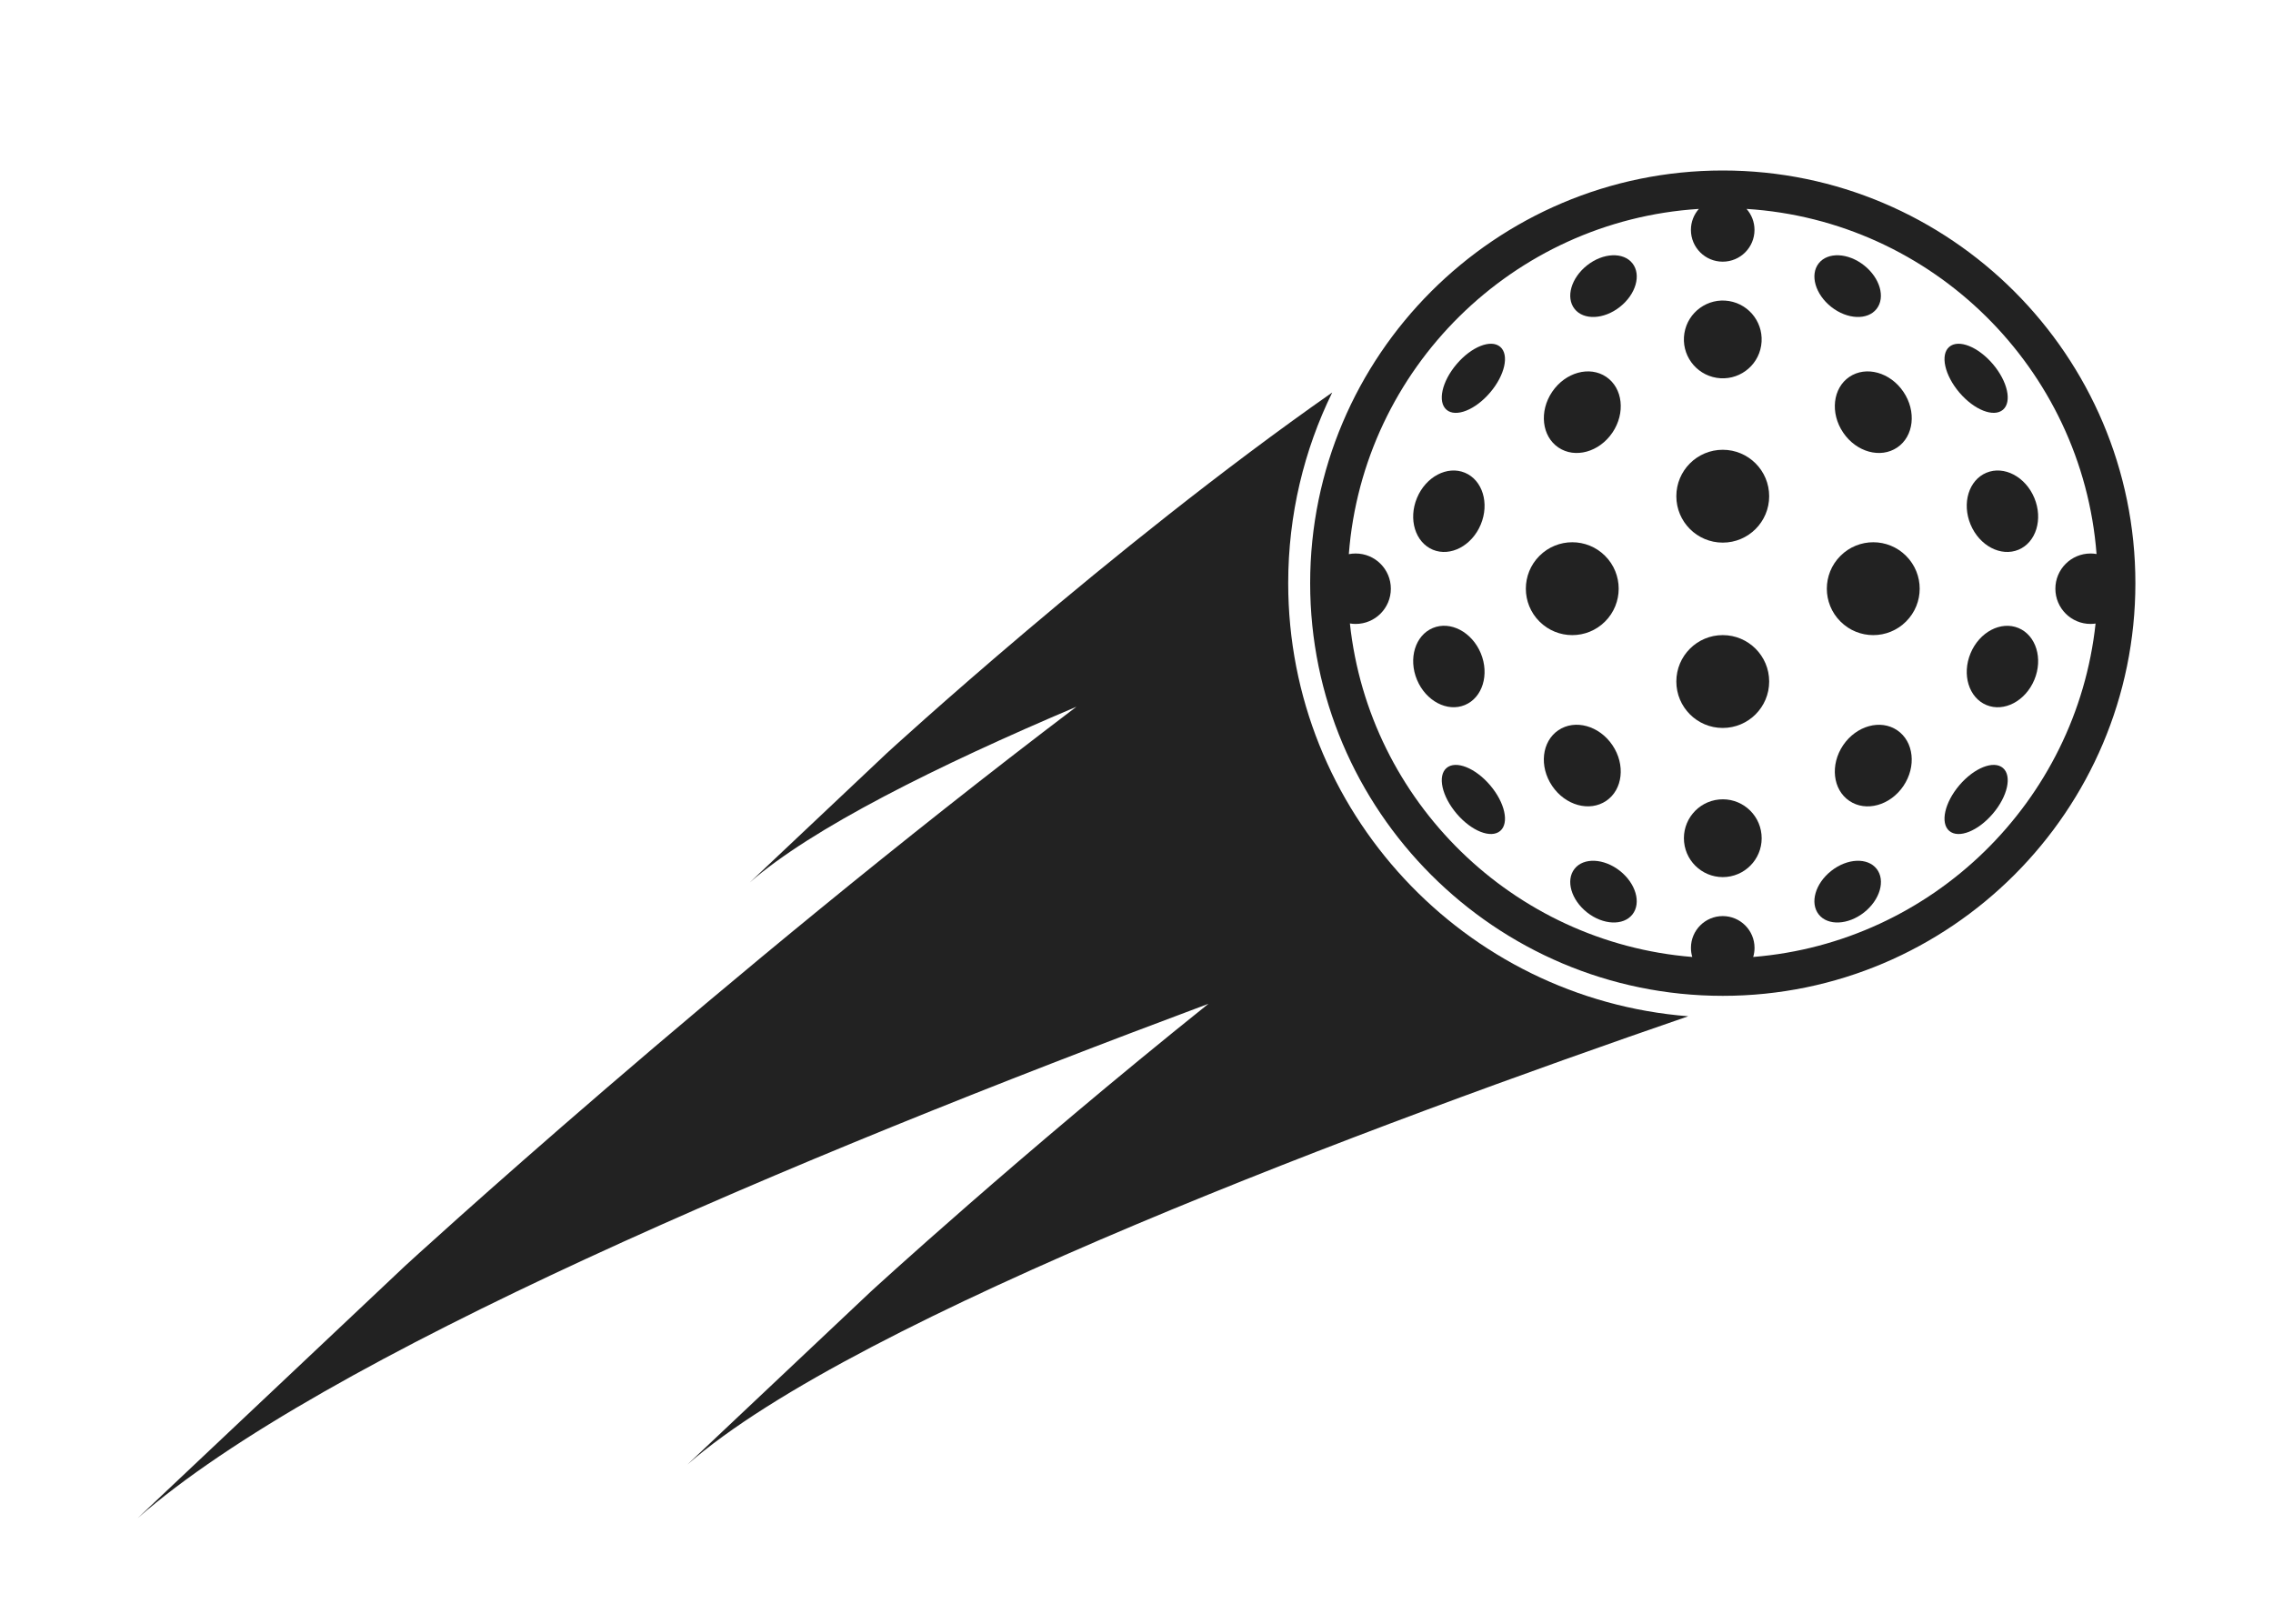
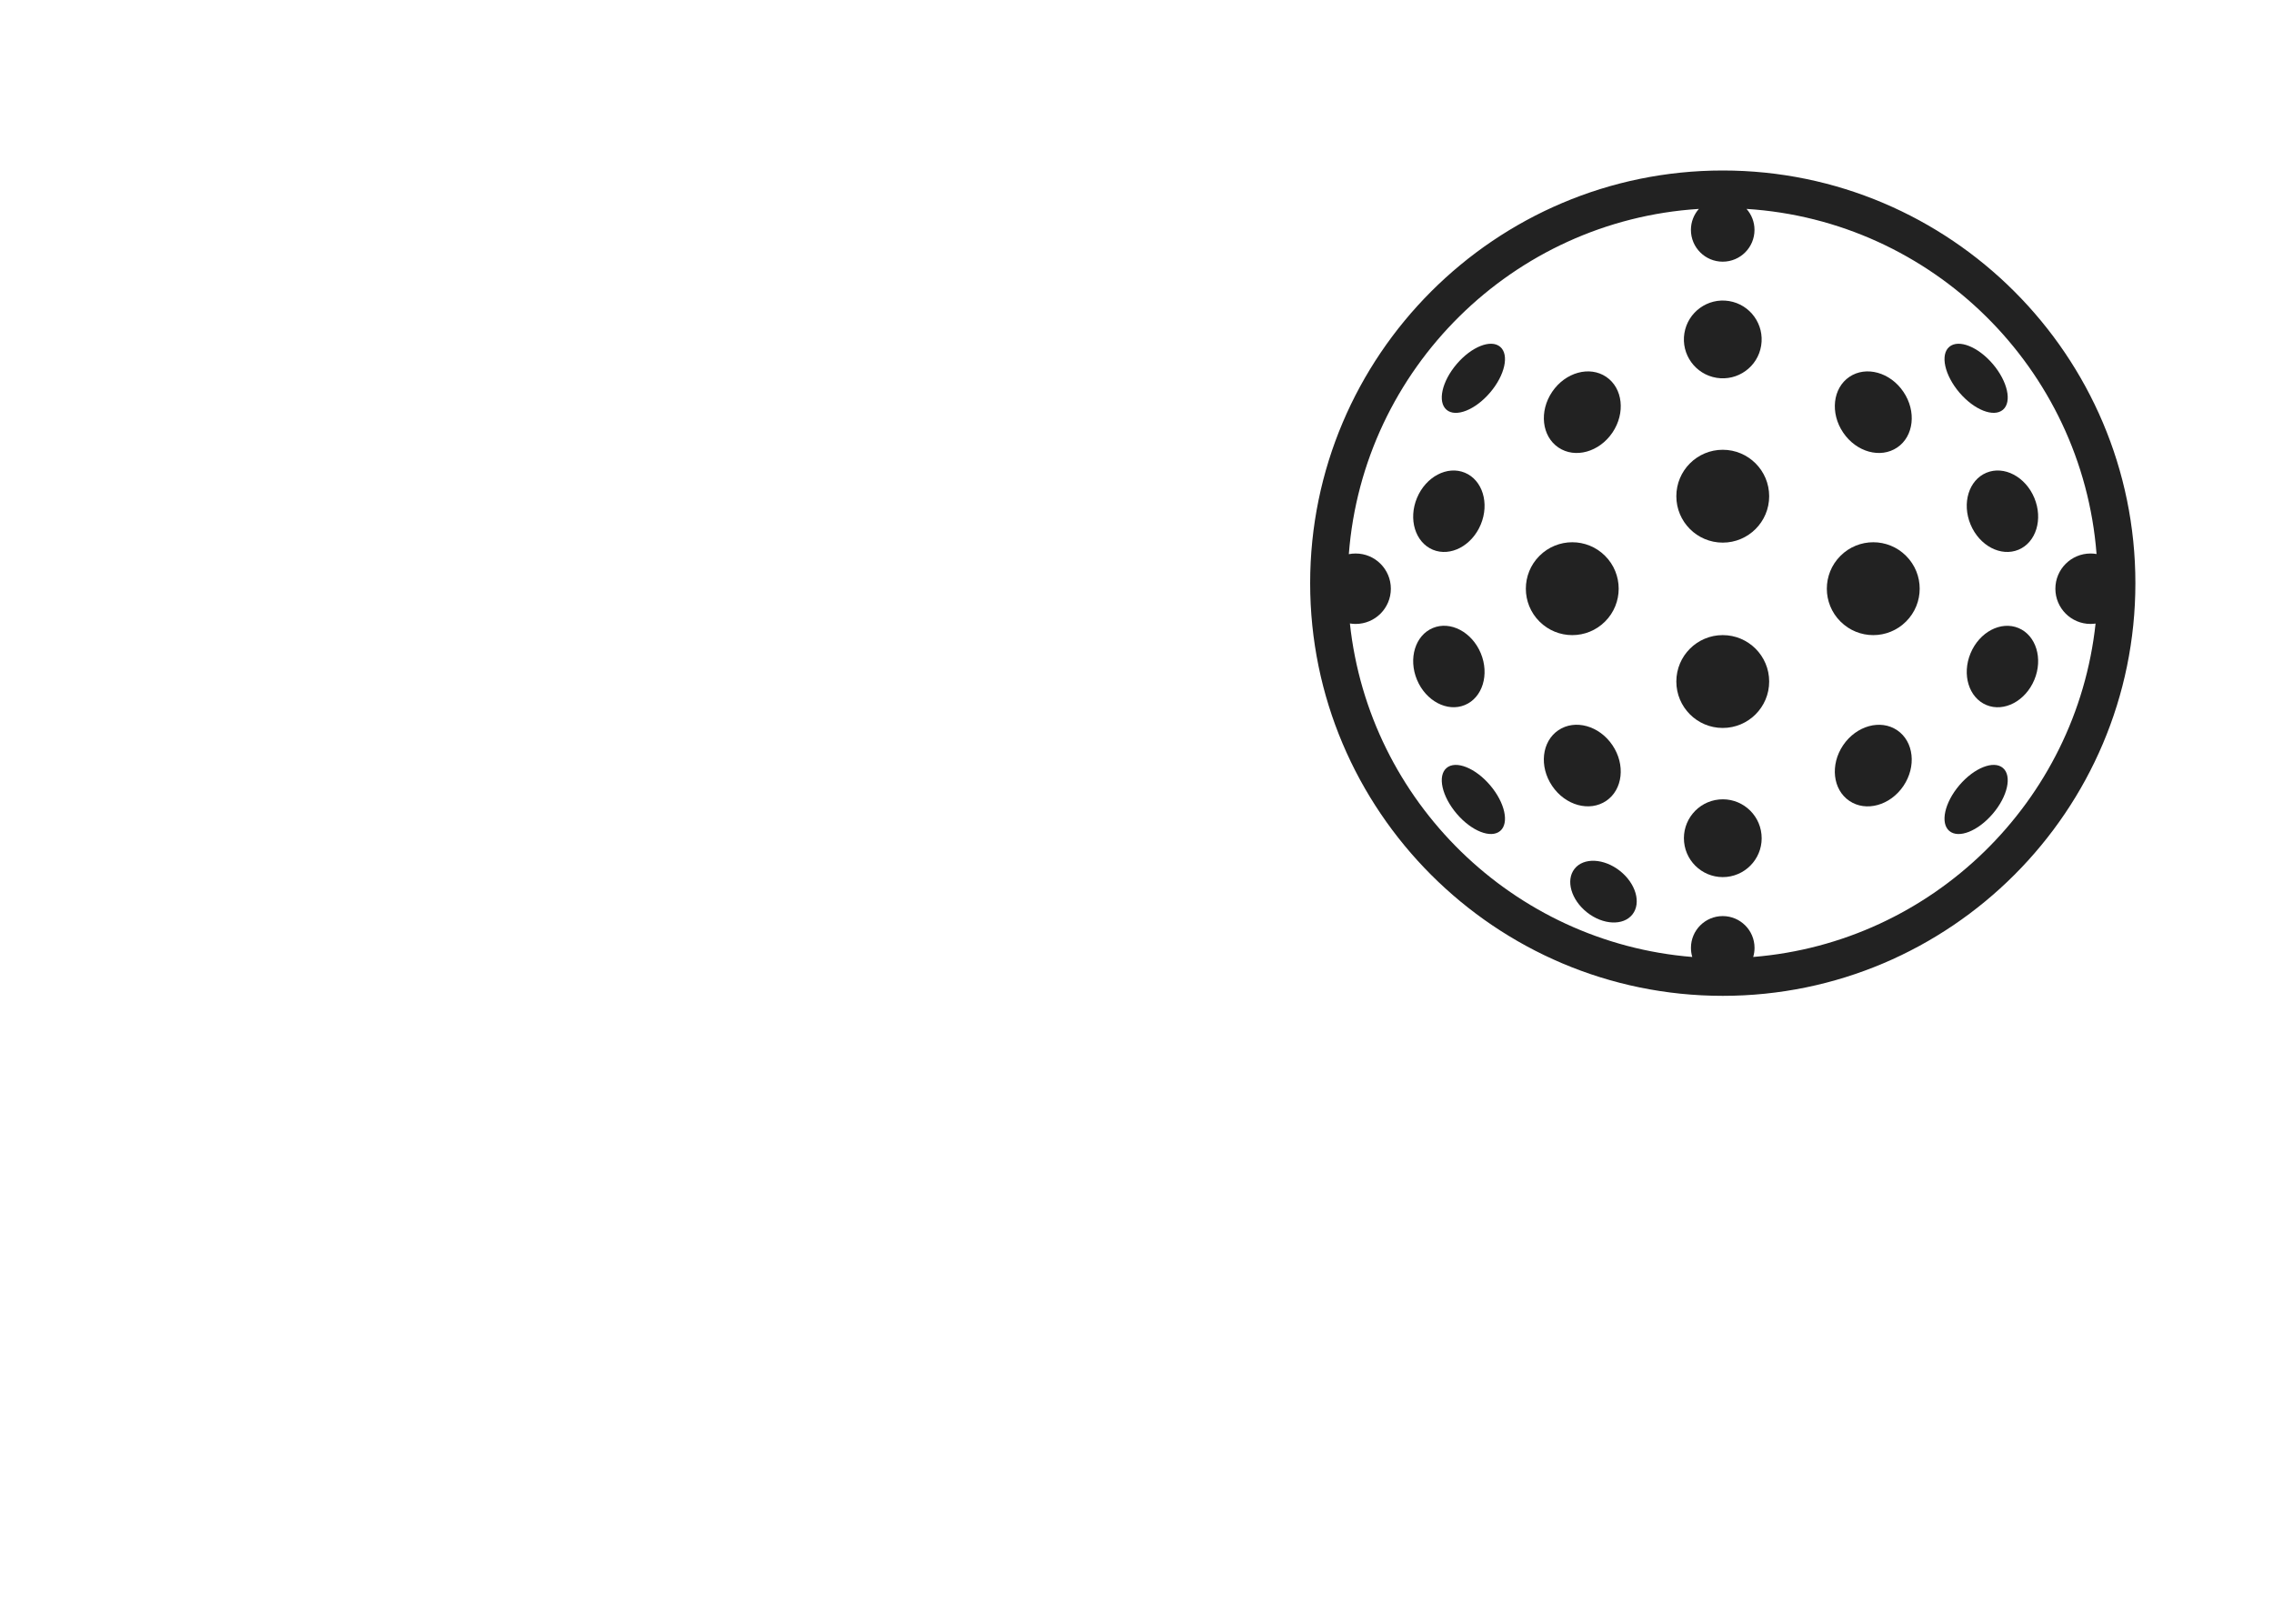
<svg xmlns="http://www.w3.org/2000/svg" width="70" height="50" viewBox="0 0 70 50" fill="none">
-   <path d="M21.177 45.092C26.367 40.54 42.514 34.556 51.992 31.294C45.099 30.752 39.672 24.99 39.672 17.957C39.672 15.851 40.16 13.859 41.027 12.086C34.202 16.861 27.319 23.185 27.319 23.185L23.09 27.174C24.993 25.506 28.863 23.58 33.151 21.762C22.115 30.125 12.472 38.984 12.472 38.984L4.238 46.75C9.889 41.795 24.448 35.674 37.216 30.91C31.359 35.599 26.822 39.768 26.822 39.768L21.176 45.092H21.177Z" fill="#222222" />
  <path d="M53.054 22.416C53.844 22.416 54.484 21.776 54.484 20.986C54.484 20.197 53.844 19.557 53.054 19.557C52.265 19.557 51.625 20.197 51.625 20.986C51.625 21.776 52.265 22.416 53.054 22.416Z" fill="#222222" />
  <path d="M49.431 19.138C49.989 18.58 49.989 17.675 49.431 17.117C48.873 16.558 47.968 16.558 47.409 17.117C46.851 17.675 46.851 18.58 47.409 19.138C47.968 19.697 48.873 19.697 49.431 19.138Z" fill="#222222" />
  <path d="M58.7 19.138C59.259 18.58 59.259 17.675 58.7 17.117C58.142 16.558 57.237 16.558 56.679 17.117C56.12 17.675 56.12 18.58 56.679 19.138C57.237 19.697 58.142 19.697 58.7 19.138Z" fill="#222222" />
  <path d="M45.114 21.709C45.656 21.483 45.875 20.769 45.602 20.114C45.329 19.46 44.668 19.112 44.126 19.338C43.584 19.564 43.365 20.278 43.638 20.933C43.911 21.587 44.572 21.935 45.114 21.709Z" fill="#222222" />
  <path d="M62.162 19.339C61.619 19.114 60.959 19.461 60.686 20.116C60.413 20.77 60.632 21.484 61.174 21.71C61.716 21.936 62.377 21.588 62.65 20.934C62.923 20.28 62.704 19.566 62.162 19.339Z" fill="#222222" />
  <path d="M49.465 24.661C49.977 24.314 50.063 23.546 49.656 22.945C49.25 22.345 48.505 22.139 47.992 22.486C47.48 22.833 47.394 23.601 47.801 24.202C48.207 24.803 48.952 25.008 49.465 24.661Z" fill="#222222" />
  <path d="M58.427 22.487C57.915 22.14 57.17 22.346 56.762 22.947C56.356 23.547 56.441 24.316 56.954 24.662C57.466 25.009 58.211 24.804 58.618 24.203C59.024 23.602 58.939 22.834 58.427 22.487Z" fill="#222222" />
  <path d="M53.174 27.003C53.832 26.937 54.313 26.351 54.247 25.693C54.182 25.035 53.596 24.554 52.938 24.619C52.28 24.684 51.799 25.271 51.864 25.929C51.929 26.587 52.516 27.068 53.174 27.003Z" fill="#222222" />
  <path d="M44.549 23.648C44.264 23.891 44.404 24.52 44.86 25.056C45.316 25.592 45.916 25.829 46.201 25.587C46.485 25.345 46.346 24.715 45.889 24.179C45.433 23.644 44.833 23.407 44.549 23.648Z" fill="#222222" />
  <path d="M60.342 24.179C59.886 24.714 59.747 25.345 60.031 25.587C60.316 25.83 60.916 25.592 61.372 25.056C61.828 24.521 61.968 23.891 61.683 23.648C61.398 23.406 60.798 23.644 60.342 24.179Z" fill="#222222" />
  <path d="M49.886 26.816C49.393 26.428 48.768 26.4 48.49 26.754C48.212 27.108 48.385 27.709 48.877 28.097C49.368 28.484 49.994 28.512 50.273 28.158C50.551 27.804 50.377 27.203 49.886 26.816Z" fill="#222222" />
-   <path d="M56.397 26.816C55.904 27.203 55.731 27.804 56.01 28.158C56.289 28.512 56.914 28.484 57.406 28.097C57.898 27.709 58.072 27.108 57.793 26.754C57.514 26.4 56.889 26.428 56.397 26.816Z" fill="#222222" />
  <path d="M53.054 16.709C53.844 16.709 54.484 16.069 54.484 15.28C54.484 14.49 53.844 13.85 53.054 13.85C52.265 13.85 51.625 14.49 51.625 15.28C51.625 16.069 52.265 16.709 53.054 16.709Z" fill="#222222" />
  <path d="M44.126 16.928C44.668 17.153 45.329 16.806 45.602 16.151C45.875 15.497 45.656 14.783 45.114 14.557C44.572 14.331 43.911 14.678 43.638 15.333C43.365 15.987 43.584 16.701 44.126 16.928Z" fill="#222222" />
  <path d="M61.174 14.557C60.632 14.783 60.413 15.496 60.686 16.151C60.959 16.806 61.619 17.153 62.162 16.928C62.704 16.702 62.923 15.988 62.65 15.333C62.377 14.678 61.716 14.331 61.174 14.557V14.557Z" fill="#222222" />
  <path d="M47.993 13.78C48.505 14.127 49.25 13.922 49.657 13.321C50.063 12.72 49.978 11.952 49.466 11.605C48.954 11.258 48.209 11.464 47.801 12.065C47.395 12.666 47.481 13.434 47.993 13.78V13.78Z" fill="#222222" />
  <path d="M56.954 11.605C56.442 11.952 56.356 12.72 56.763 13.321C57.169 13.922 57.914 14.127 58.427 13.78C58.939 13.434 59.025 12.666 58.618 12.065C58.212 11.464 57.467 11.258 56.954 11.605Z" fill="#222222" />
  <path d="M54.237 10.644C54.343 9.991 53.9 9.376 53.247 9.27C52.595 9.164 51.98 9.608 51.873 10.26C51.767 10.913 52.211 11.528 52.864 11.634C53.516 11.74 54.132 11.297 54.237 10.644Z" fill="#222222" />
  <path d="M44.86 11.211C44.404 11.746 44.264 12.376 44.549 12.619C44.833 12.861 45.433 12.623 45.889 12.088C46.346 11.553 46.485 10.923 46.201 10.68C45.916 10.437 45.316 10.676 44.86 11.211Z" fill="#222222" />
  <path d="M61.683 12.618C61.968 12.377 61.828 11.746 61.372 11.21C60.916 10.675 60.316 10.438 60.031 10.68C59.747 10.921 59.886 11.552 60.342 12.088C60.798 12.623 61.398 12.86 61.683 12.618Z" fill="#222222" />
-   <path d="M48.877 8.17C48.385 8.558 48.212 9.159 48.491 9.512C48.769 9.866 49.395 9.839 49.886 9.451C50.379 9.063 50.552 8.463 50.273 8.109C49.995 7.755 49.369 7.782 48.877 8.17V8.17Z" fill="#222222" />
-   <path d="M56.396 9.451C56.889 9.839 57.514 9.866 57.792 9.512C58.07 9.159 57.897 8.558 57.405 8.17C56.913 7.782 56.288 7.755 56.01 8.109C55.731 8.463 55.905 9.063 56.396 9.451Z" fill="#222222" />
  <path d="M53.055 5.25C46.048 5.25 40.348 10.951 40.348 17.958C40.348 24.965 46.048 30.665 53.055 30.665C60.062 30.665 65.762 24.965 65.762 17.958C65.762 10.951 60.062 5.25 53.055 5.25ZM64.385 19.212C64.436 19.212 64.487 19.209 64.536 19.201C63.947 24.679 59.512 29.022 53.992 29.468C54.019 29.379 54.033 29.285 54.033 29.187C54.033 28.647 53.594 28.209 53.054 28.209C52.513 28.209 52.075 28.647 52.075 29.187C52.075 29.285 52.089 29.379 52.116 29.468C46.596 29.023 42.158 24.677 41.572 19.198C41.63 19.208 41.689 19.213 41.749 19.213C42.348 19.213 42.833 18.727 42.833 18.128C42.833 17.529 42.348 17.044 41.749 17.044C41.677 17.044 41.607 17.051 41.539 17.064C41.978 11.354 46.587 6.794 52.319 6.433C52.167 6.605 52.074 6.831 52.074 7.079C52.074 7.62 52.513 8.058 53.053 8.058C53.594 8.058 54.032 7.62 54.032 7.079C54.032 6.831 53.939 6.605 53.787 6.433C59.517 6.794 64.125 11.352 64.566 17.06C64.507 17.049 64.445 17.044 64.382 17.044C63.784 17.044 63.298 17.529 63.298 18.128C63.298 18.727 63.783 19.213 64.382 19.213L64.385 19.212Z" fill="#222222" />
</svg>